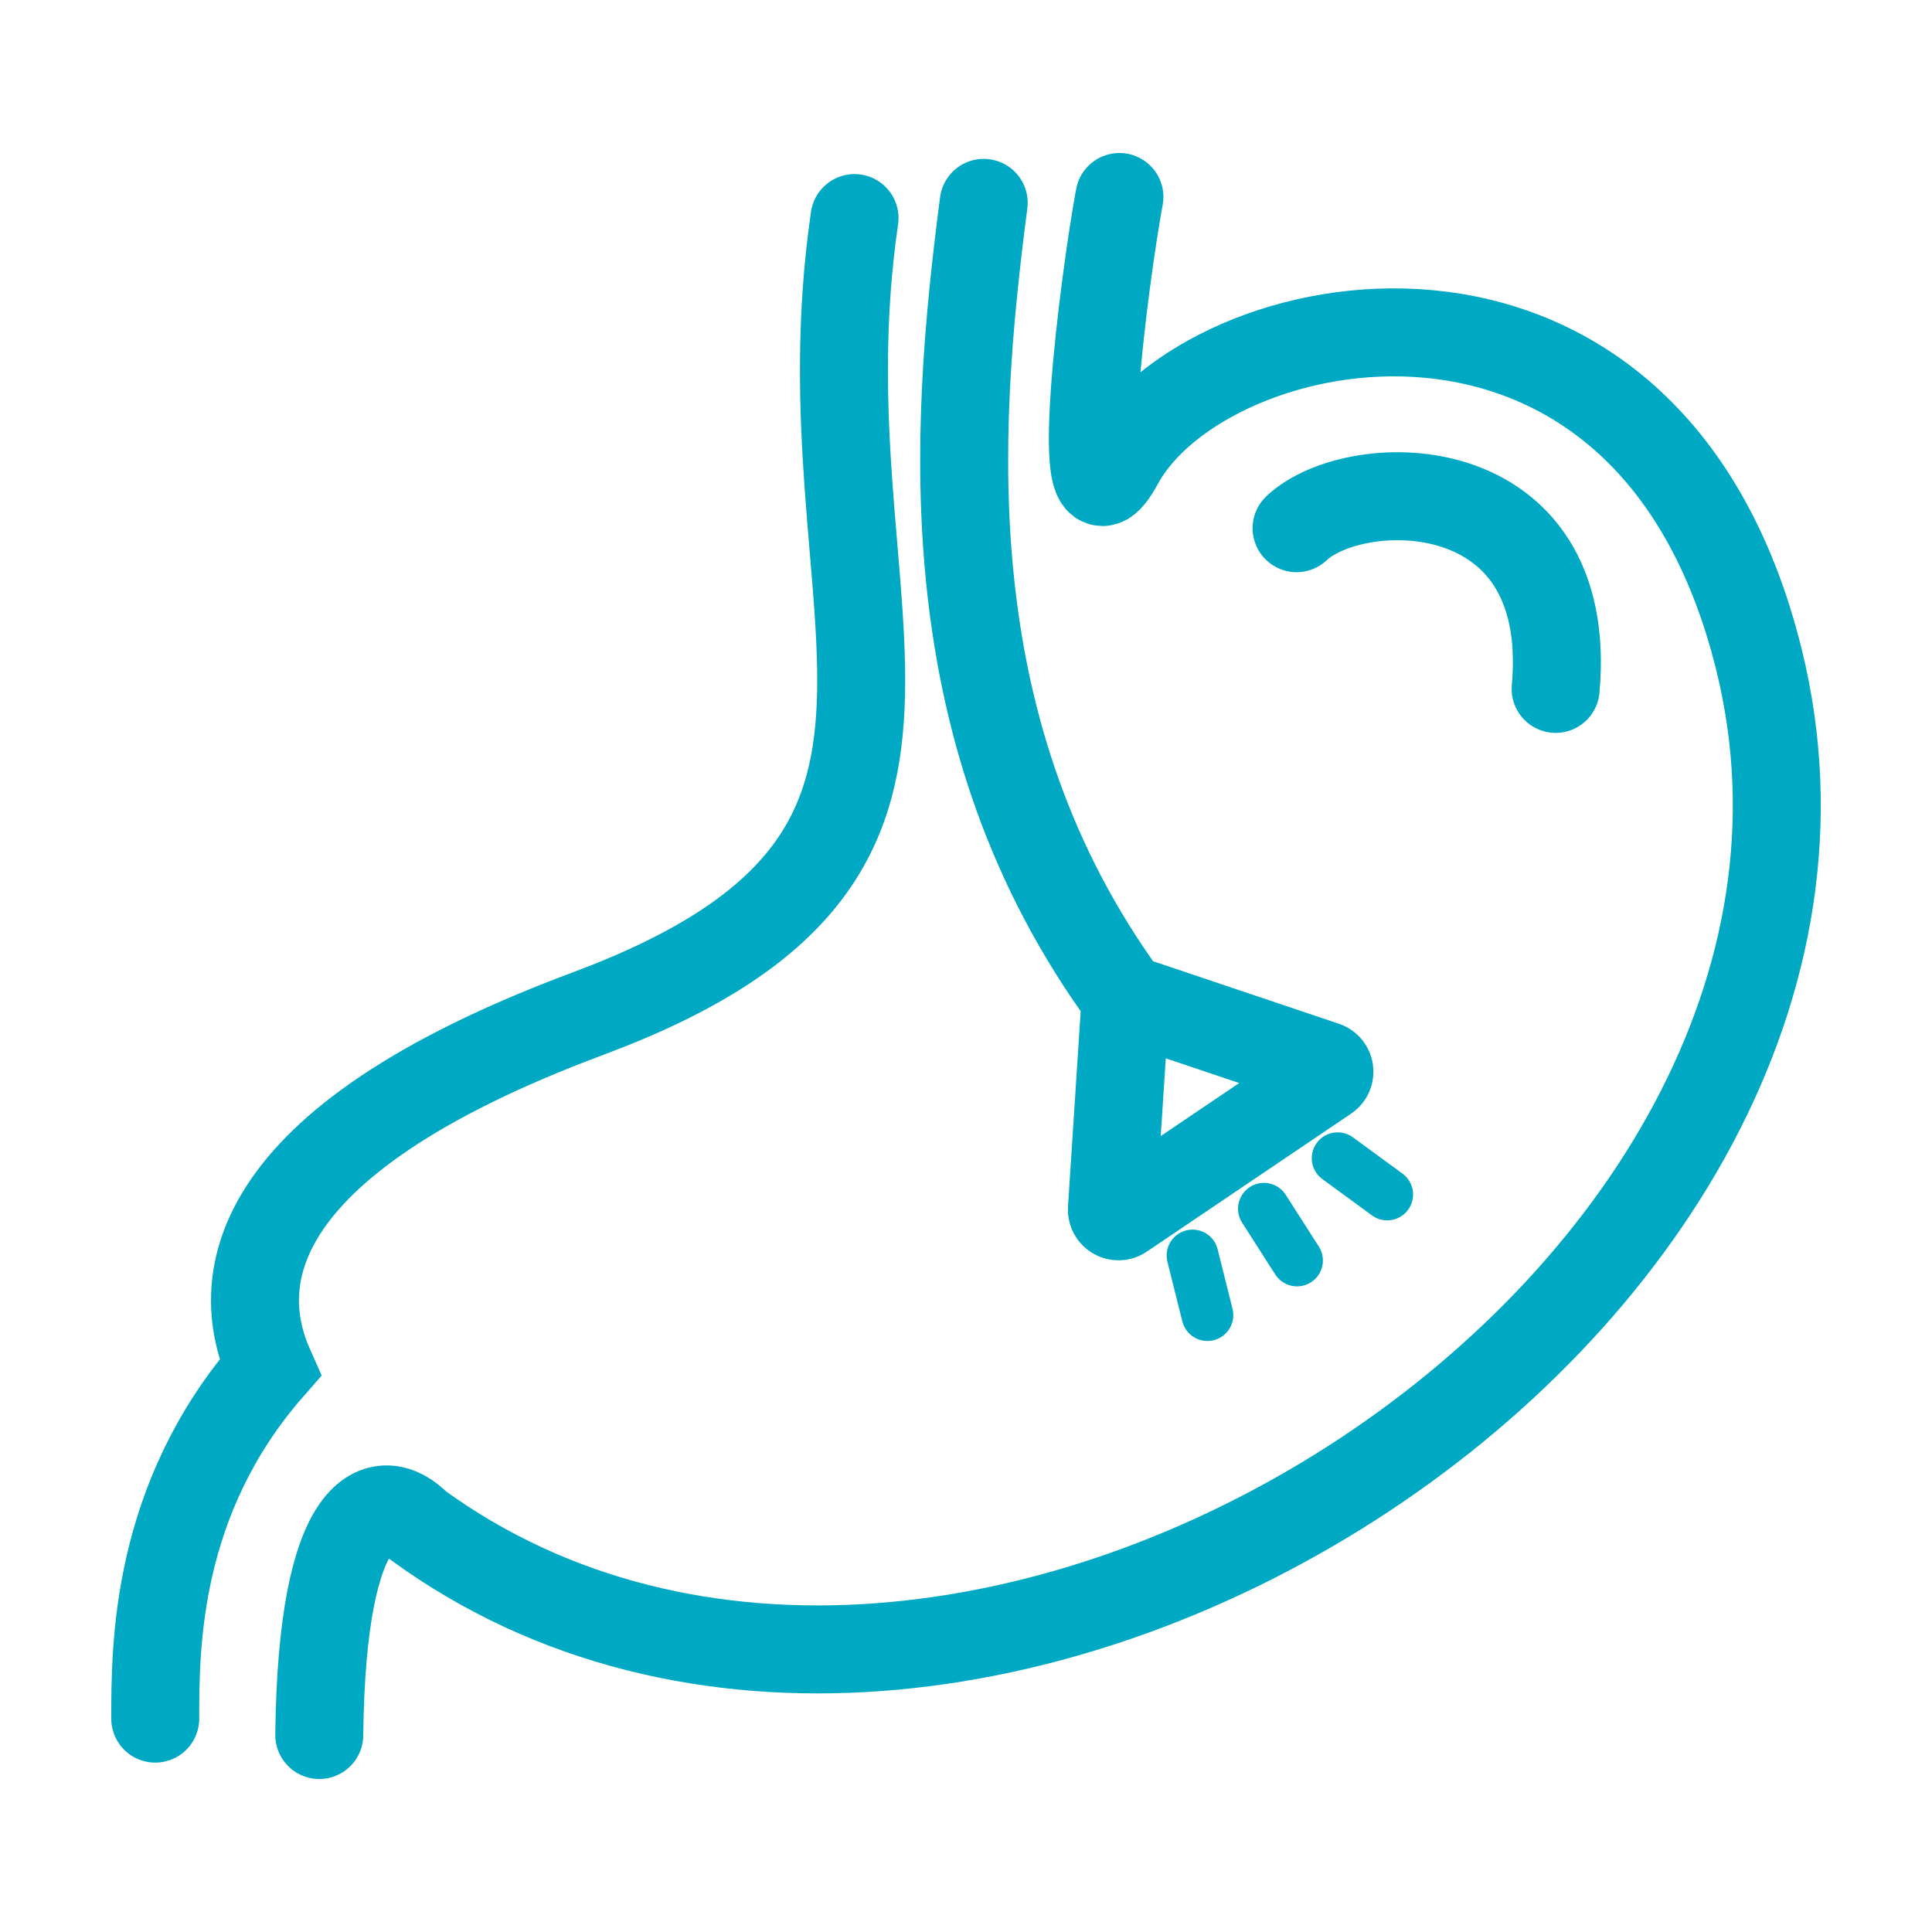
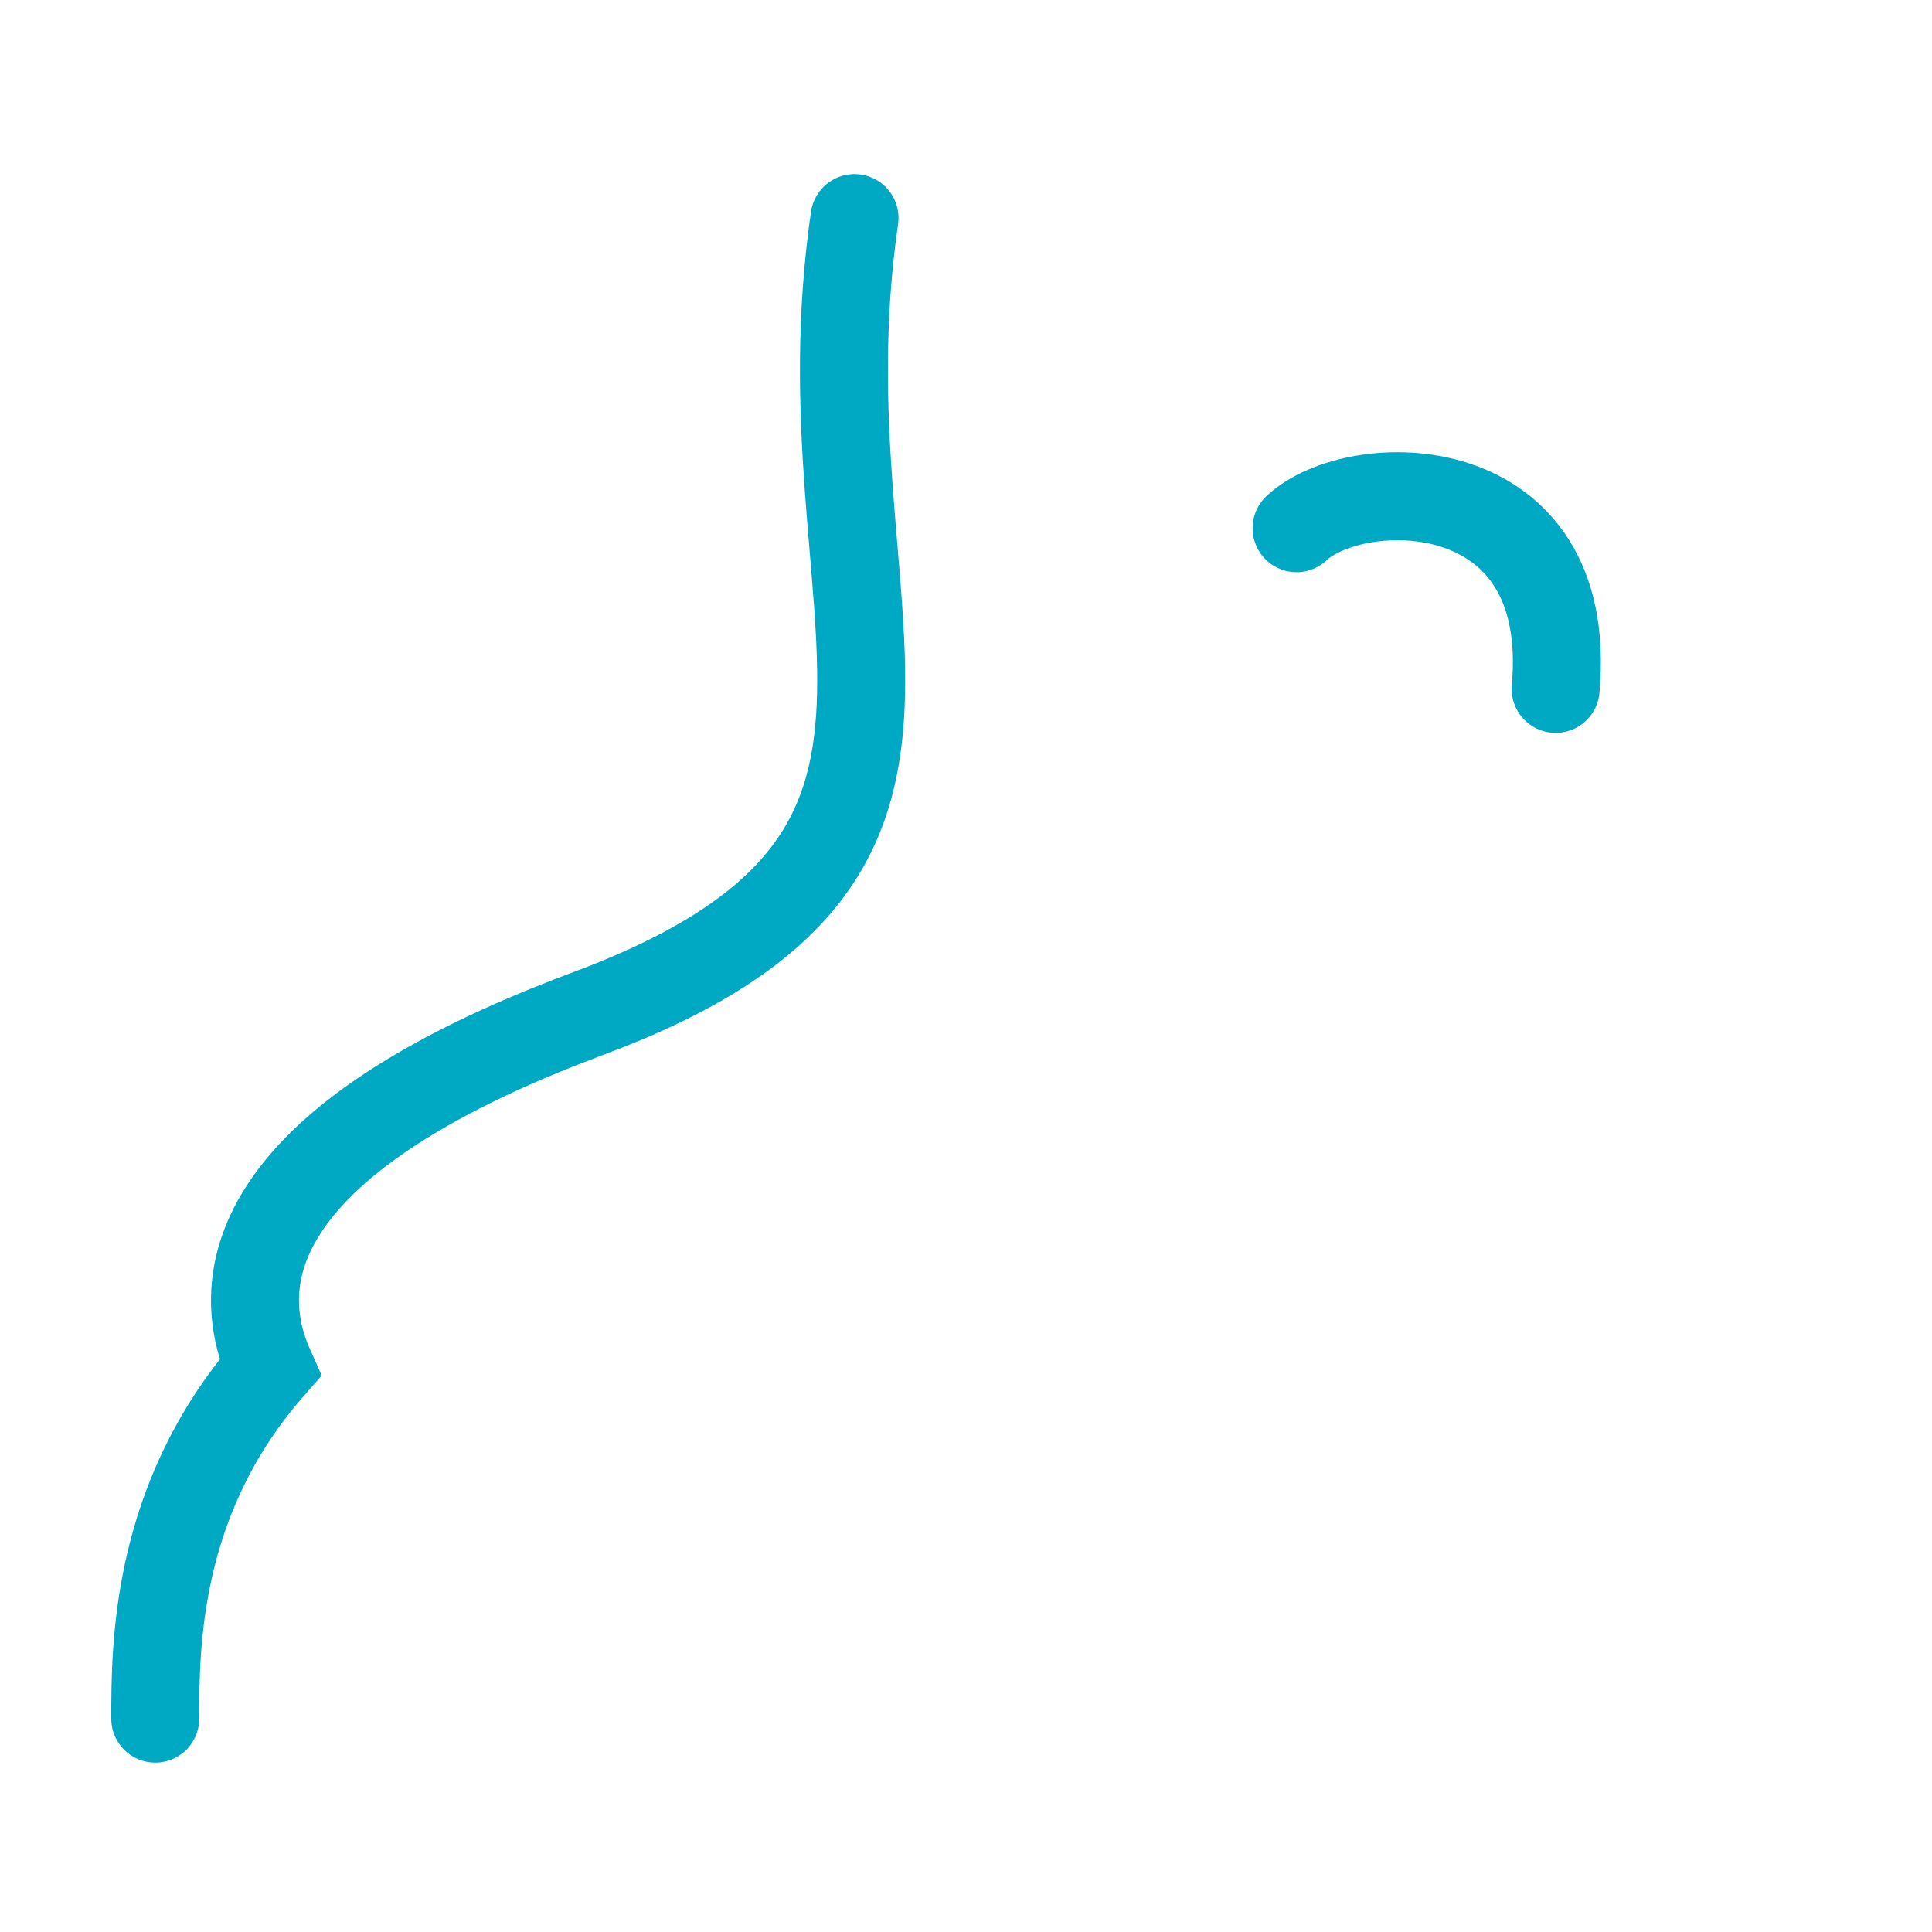
<svg xmlns="http://www.w3.org/2000/svg" width="56" height="56" viewBox="0 0 56 56" fill="none">
  <path d="M4.5 49.815C4.5 47.724 4.5 43.447 7.827 39.645C6.781 37.3 6.851 33.179 17.047 29.379C29.507 24.735 23.08 17.924 24.769 6.321" stroke="#00A9C3" stroke-width="2.55" stroke-linecap="round" />
-   <path d="M32.447 5.71C32.035 7.896 30.942 16.188 32.447 13.409C34.919 8.847 47.771 6.133 50.983 19.112C55.641 37.933 27.79 55.613 12.106 44.207C11.06 43.13 9.33 43.522 9.254 50.29" stroke="#00A9C3" stroke-width="2.55" stroke-linecap="round" />
  <path d="M37.582 15.31C39.293 13.694 45.662 13.599 45.091 19.968" stroke="#00A9C3" stroke-width="2.55" stroke-linecap="round" />
-   <path d="M34.566 36.391L34.998 38.119" stroke="#00A9C3" stroke-width="1.5" stroke-linecap="round" />
-   <path d="M36.635 35.036L37.595 36.536" stroke="#00A9C3" stroke-width="1.5" stroke-linecap="round" />
-   <path d="M38.772 33.571L40.209 34.623" stroke="#00A9C3" stroke-width="1.5" stroke-linecap="round" />
-   <path d="M28.513 5.88C27.632 12.636 27.045 21.302 32.626 28.939M32.626 28.939L38.404 30.883C38.554 30.933 38.581 31.134 38.45 31.222L32.527 35.223C32.396 35.312 32.219 35.211 32.229 35.052L32.626 28.939Z" stroke="#00A9C3" stroke-width="2.55" stroke-linecap="round" />
</svg>